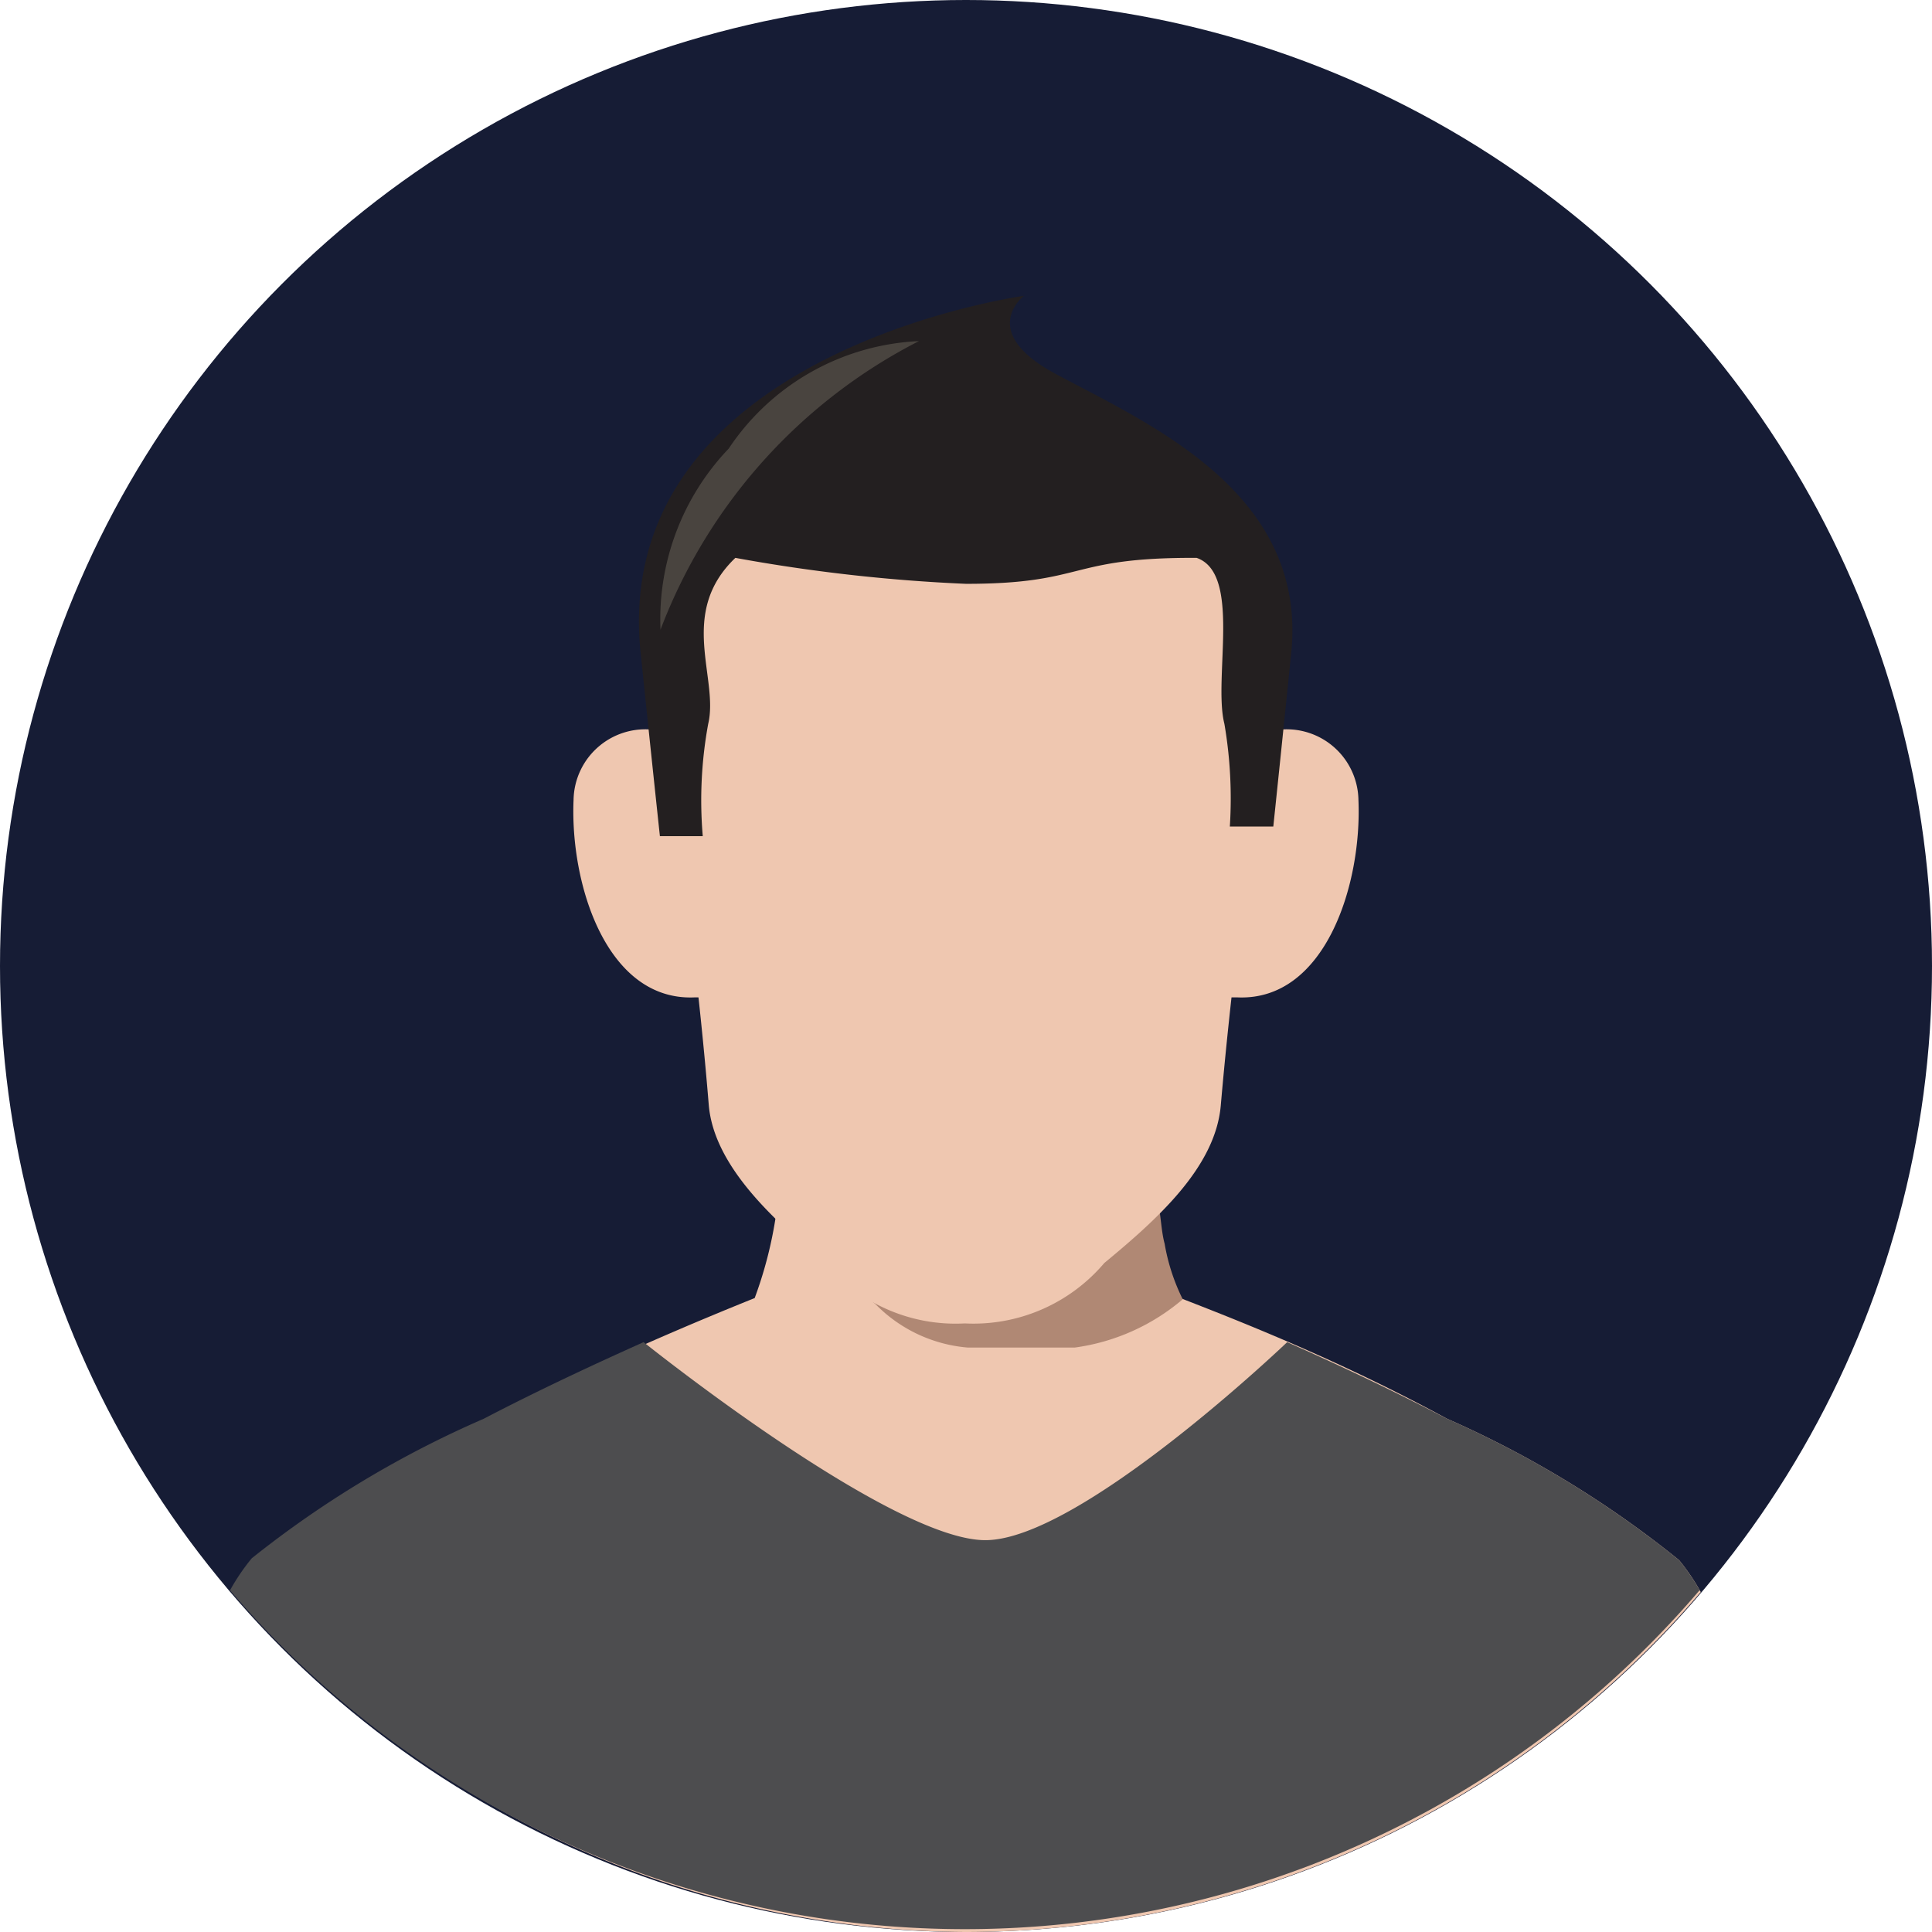
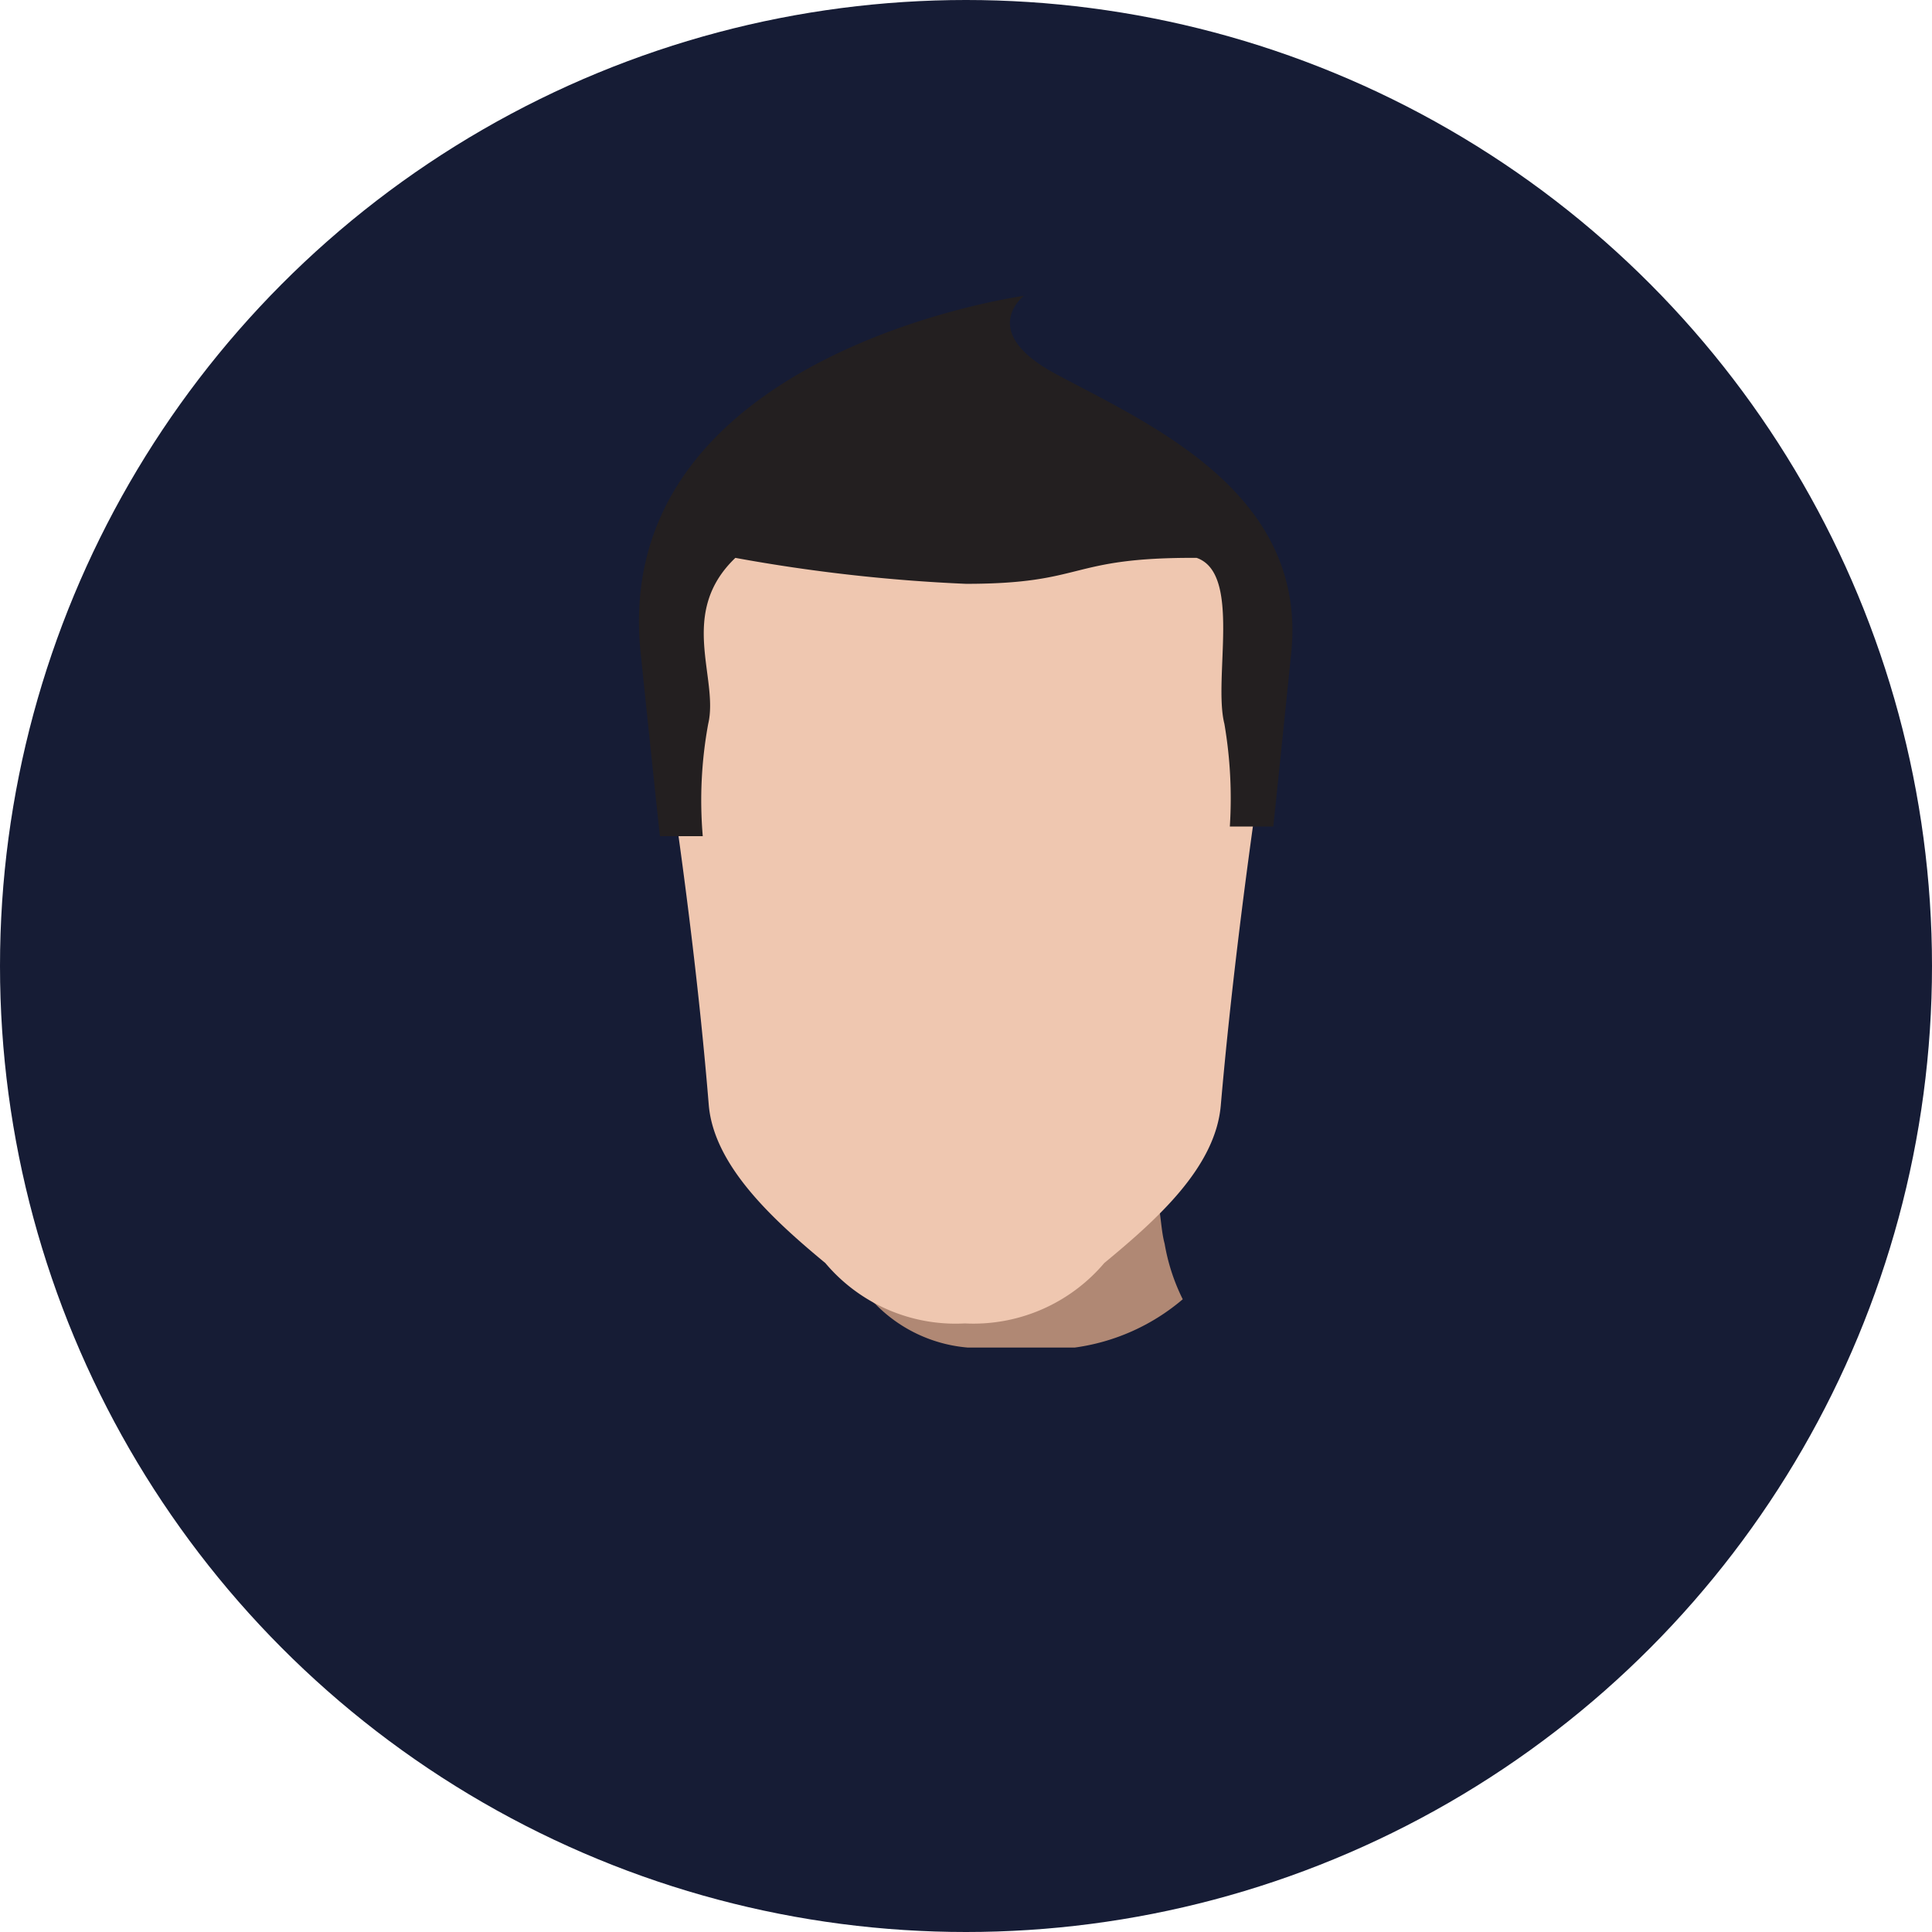
<svg xmlns="http://www.w3.org/2000/svg" id="Layer_1" data-name="Layer 1" viewBox="0 0 32 32">
  <defs>
    <style>.cls-1{fill:#161c35;}.cls-2{fill:#efc7b0;}.cls-3{fill:#b08874;}.cls-4{fill:#231f20;}.cls-5{fill:#4d4d4f;}.cls-6{fill:#49443f;}</style>
  </defs>
  <title>man-1</title>
  <circle class="cls-1" cx="16" cy="16" r="16" />
-   <path class="cls-2" d="M11.41,12.6A1.19,1.19,0,0,0,10,13.75c-.06,1.4.55,3.33,2,3.27h.68A23.85,23.85,0,0,0,11.41,12.6Z" transform="translate(-0.5 -0.5)" />
-   <path class="cls-2" d="M21.59,12.6A1.19,1.19,0,0,1,23,13.75c.06,1.4-.55,3.33-2,3.27h-.68A23.85,23.85,0,0,1,21.59,12.6Z" transform="translate(-0.5 -0.5)" />
-   <path class="cls-2" d="M28.67,26.87a3.51,3.51,0,0,0-.36-.53A17,17,0,0,0,24.47,24c-1.83-1-3.6-1.68-4.42-2a6.82,6.82,0,0,1-.47-2.08H13.42A6.82,6.82,0,0,1,13,22c-.82.33-2.59,1.06-4.42,2a17,17,0,0,0-3.84,2.31,3.51,3.51,0,0,0-.36.53A15.94,15.94,0,0,0,16.5,32.5h0A16,16,0,0,0,28.67,26.87Z" transform="translate(-0.5 -0.5)" />
  <path class="cls-3" d="M18.91,21.22a2.34,2.34,0,0,1-1.52.73H15.62a2.39,2.39,0,0,1-1.53-.73c-.15-.12-.3-.27-.46-.41A14.71,14.71,0,0,0,15,22.1a2.42,2.42,0,0,0,1.53.72h1.77a3.48,3.48,0,0,0,1.79-.8,3.31,3.31,0,0,1-.3-.92c-.06-.22-.06-.49-.12-.72C19.33,20.67,19.21,21,18.91,21.22Z" transform="translate(-0.5 -0.5)" />
  <path class="cls-2" d="M16.5,6.69h0s-5.14.48-5.26,4.43c0,0,.69,3.89,1,7.69.09,1,1.06,1.89,1.93,2.61a2.82,2.82,0,0,0,2.31,1h0a2.84,2.84,0,0,0,2.31-1c.87-.72,1.84-1.58,1.93-2.61.33-3.8,1-7.69,1-7.69C21.64,7.17,16.5,6.69,16.5,6.69Z" transform="translate(-0.5 -0.5)" />
  <path class="cls-4" d="M12.23,12.49c.18-.76-.51-1.83.45-2.75a27.82,27.82,0,0,0,3.82.43c2,0,1.67-.44,3.82-.43.75.26.27,2,.46,2.75a7.32,7.32,0,0,1,.09,1.7h.72c.16-1.53.29-2.81.29-2.81.32-2.72-2.36-3.86-3.9-4.69-1.3-.7-.52-1.29-.52-1.29s-6.94.95-6.34,6c0,0,.14,1.36.31,2.95h.71A7,7,0,0,1,12.23,12.49Z" transform="translate(-0.5 -0.5)" />
-   <path class="cls-5" d="M28.67,26.87a3.51,3.51,0,0,0-.36-.53A17,17,0,0,0,24.47,24c-.94-.49-1.86-.92-2.65-1.27,0,0-3.43,3.28-5,3.28s-5.66-3.28-5.66-3.28c-.78.35-1.71.78-2.65,1.27a17,17,0,0,0-3.84,2.31,3.51,3.51,0,0,0-.36.53,16,16,0,0,0,24.34,0Z" transform="translate(-0.5 -0.5)" />
-   <path class="cls-6" d="M15.72,6.15a4,4,0,0,0-3.15,1.78,4.09,4.09,0,0,0-1.13,3A8.92,8.92,0,0,1,15.72,6.15Z" transform="translate(-0.5 -0.5)" />
</svg>